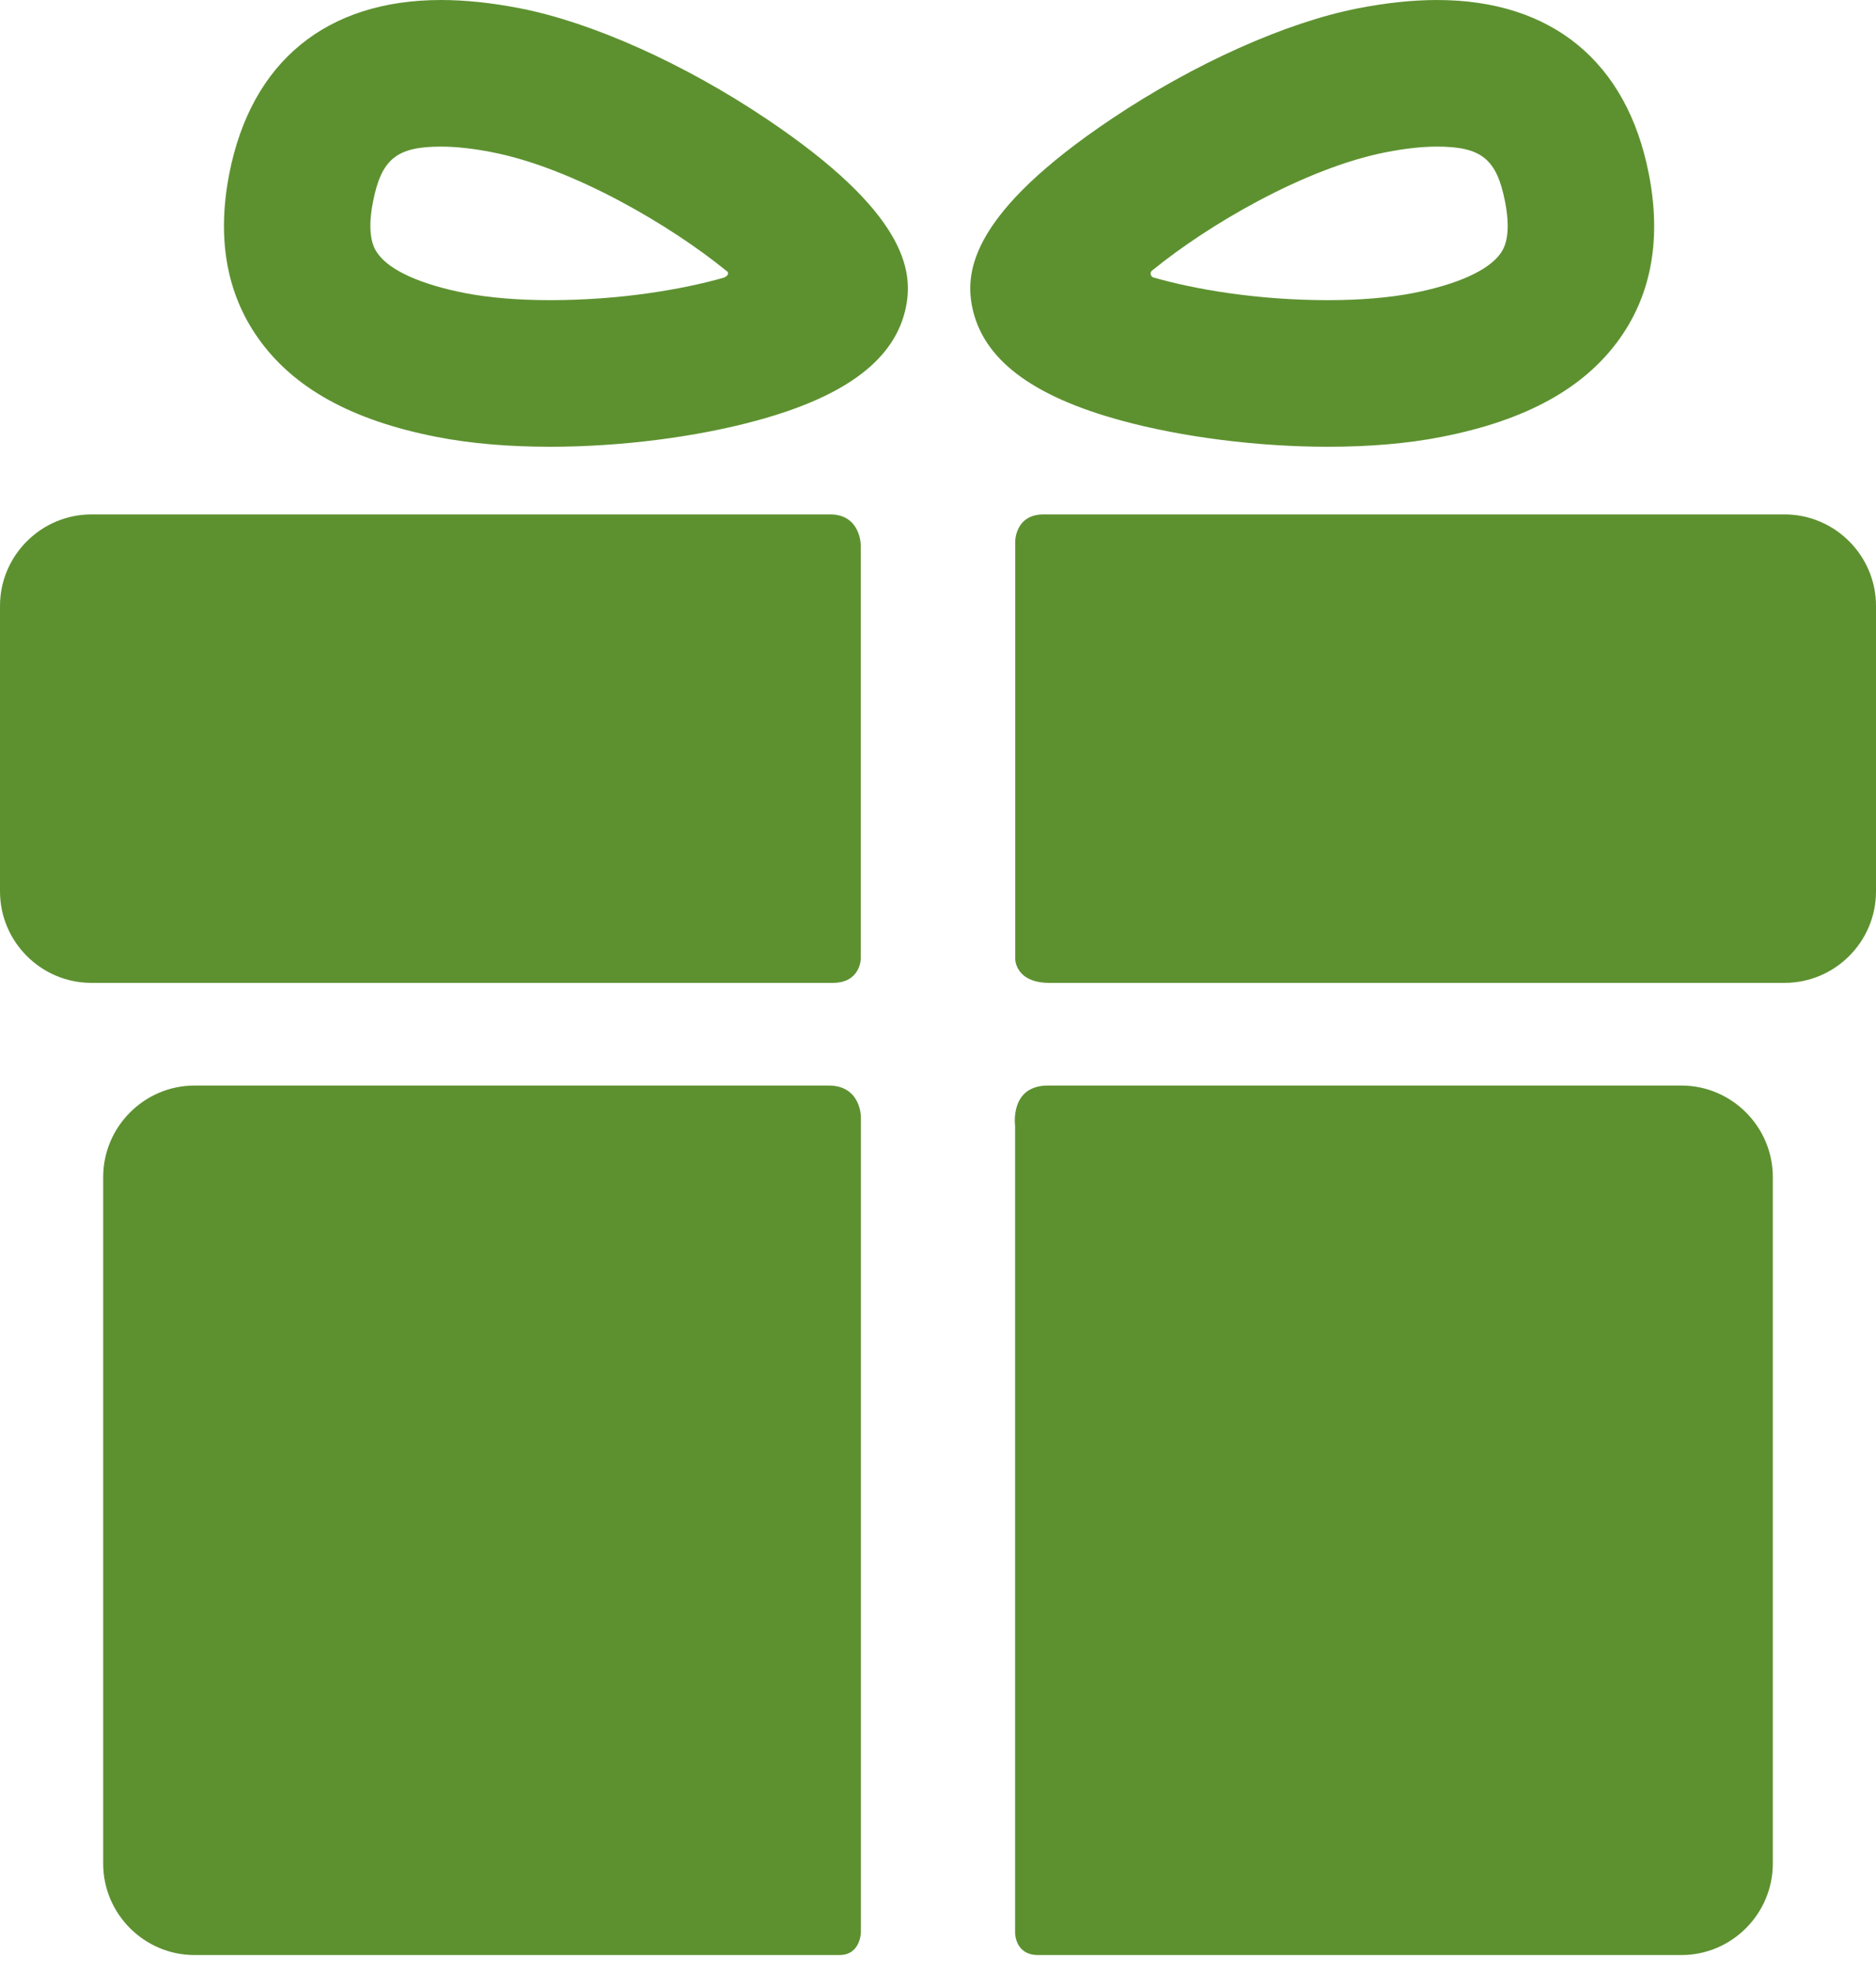
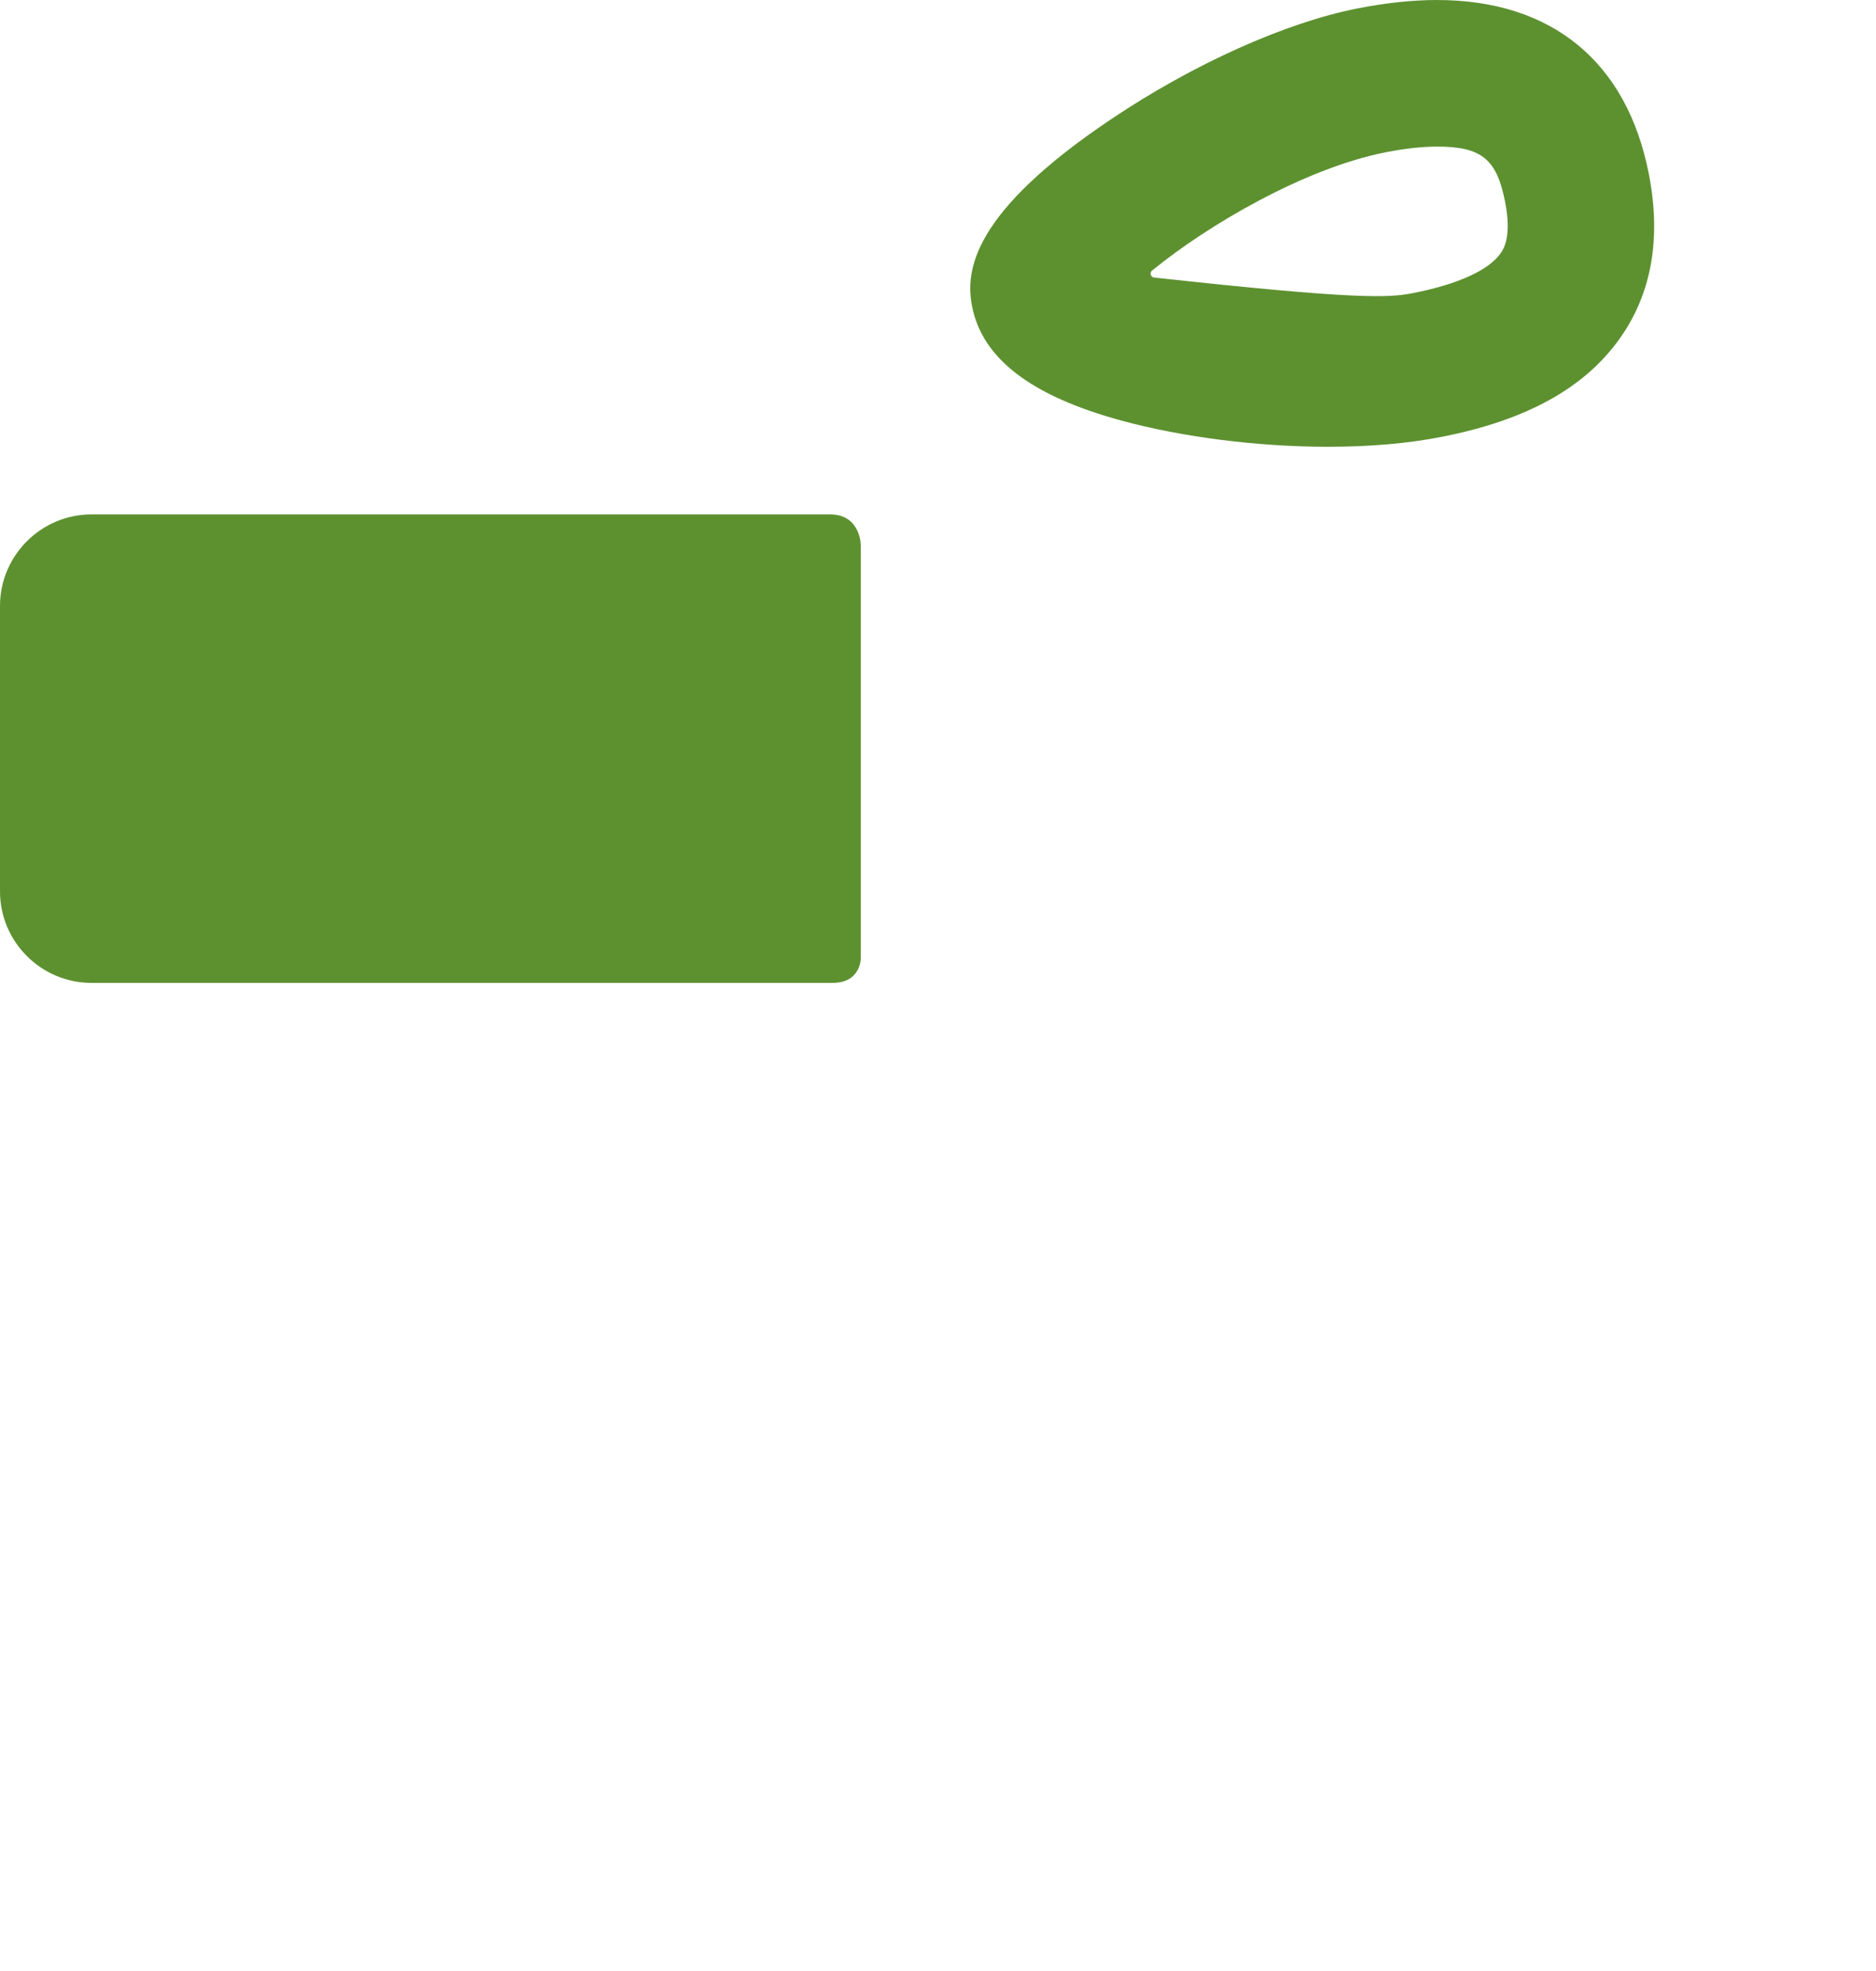
<svg xmlns="http://www.w3.org/2000/svg" width="20" height="21" viewBox="0 0 20 21" fill="none">
-   <path d="M8.835 11.566C7.12 11.566 2.074 11.566 2.074 11.566C1.538 11.566 1.1 12.005 1.1 12.541V19.856C1.1 20.392 1.538 20.83 2.074 20.83C2.074 20.83 7.226 20.83 8.948 20.83C9.178 20.83 9.178 20.584 9.178 20.584V11.898C9.178 11.898 9.177 11.566 8.835 11.566Z" fill="#5D9130" />
-   <path d="M17.926 11.566C17.926 11.566 12.861 11.566 11.172 11.566C10.761 11.566 10.822 11.995 10.822 11.995V20.592C10.822 20.592 10.819 20.83 11.067 20.83C12.781 20.83 17.926 20.83 17.926 20.83C18.462 20.83 18.9 20.391 18.9 19.855V12.541C18.9 12.005 18.462 11.566 17.926 11.566Z" fill="#5D9130" />
  <path d="M9.177 5.811C9.177 5.811 9.177 5.481 8.851 5.481C6.898 5.481 0.974 5.481 0.974 5.481C0.438 5.481 0 5.92 0 6.455V9.498C0 10.034 0.438 10.472 0.974 10.472C0.974 10.472 6.925 10.472 8.878 10.472C9.177 10.472 9.177 10.212 9.177 10.212V5.811Z" fill="#5D9130" />
-   <path d="M19.026 5.481C19.026 5.481 13.099 5.481 11.124 5.481C10.823 5.481 10.823 5.768 10.823 5.768V10.218C10.823 10.218 10.823 10.472 11.188 10.472C13.148 10.472 19.026 10.472 19.026 10.472C19.562 10.472 20 10.034 20 9.498V6.455C20 5.92 19.562 5.481 19.026 5.481Z" fill="#5D9130" />
-   <path d="M5.865 4.76C5.419 4.76 5.012 4.725 4.655 4.655C3.748 4.478 3.125 4.133 2.75 3.6C2.414 3.123 2.311 2.535 2.444 1.853C2.677 0.658 3.479 0 4.702 0C4.961 0 5.245 0.03 5.546 0.089C6.314 0.239 7.296 0.679 8.172 1.267C9.66 2.264 9.734 2.884 9.66 3.263C9.551 3.821 9.03 4.219 8.067 4.481C7.417 4.658 6.614 4.76 5.865 4.76ZM4.702 1.562C4.228 1.562 4.066 1.694 3.976 2.152C3.903 2.526 3.995 2.657 4.026 2.7C4.152 2.88 4.482 3.029 4.954 3.122C5.209 3.172 5.524 3.198 5.865 3.198C6.613 3.198 7.273 3.084 7.711 2.96C7.743 2.951 7.792 2.913 7.739 2.882C7.167 2.415 6.12 1.792 5.247 1.622C5.044 1.582 4.86 1.562 4.702 1.562Z" fill="#5D9130" />
-   <path d="M14.158 4.76C14.158 4.76 14.158 4.76 14.158 4.76C13.409 4.76 12.606 4.658 11.955 4.481C10.993 4.219 10.472 3.821 10.363 3.263C10.289 2.884 10.362 2.264 11.85 1.267C12.727 0.679 13.709 0.239 14.476 0.089C14.778 0.03 15.062 7.10018e-05 15.32 7.10018e-05C16.543 7.10018e-05 17.345 0.658 17.578 1.853C17.712 2.535 17.609 3.124 17.273 3.6C16.897 4.133 16.274 4.478 15.367 4.655C15.011 4.725 14.604 4.76 14.158 4.76ZM12.296 2.872C12.245 2.902 12.27 2.948 12.296 2.956C12.733 3.082 13.4 3.198 14.158 3.198C14.498 3.198 14.813 3.172 15.068 3.122C15.54 3.029 15.87 2.88 15.997 2.7C16.027 2.657 16.119 2.526 16.046 2.152C15.957 1.694 15.794 1.562 15.32 1.562C15.162 1.562 14.979 1.582 14.775 1.622C13.902 1.793 12.868 2.406 12.296 2.872Z" fill="#5D9130" />
+   <path d="M14.158 4.76C14.158 4.76 14.158 4.76 14.158 4.76C13.409 4.76 12.606 4.658 11.955 4.481C10.993 4.219 10.472 3.821 10.363 3.263C10.289 2.884 10.362 2.264 11.85 1.267C12.727 0.679 13.709 0.239 14.476 0.089C14.778 0.03 15.062 7.10018e-05 15.32 7.10018e-05C16.543 7.10018e-05 17.345 0.658 17.578 1.853C17.712 2.535 17.609 3.124 17.273 3.6C16.897 4.133 16.274 4.478 15.367 4.655C15.011 4.725 14.604 4.76 14.158 4.76ZM12.296 2.872C12.245 2.902 12.27 2.948 12.296 2.956C14.498 3.198 14.813 3.172 15.068 3.122C15.54 3.029 15.87 2.88 15.997 2.7C16.027 2.657 16.119 2.526 16.046 2.152C15.957 1.694 15.794 1.562 15.32 1.562C15.162 1.562 14.979 1.582 14.775 1.622C13.902 1.793 12.868 2.406 12.296 2.872Z" fill="#5D9130" />
</svg>